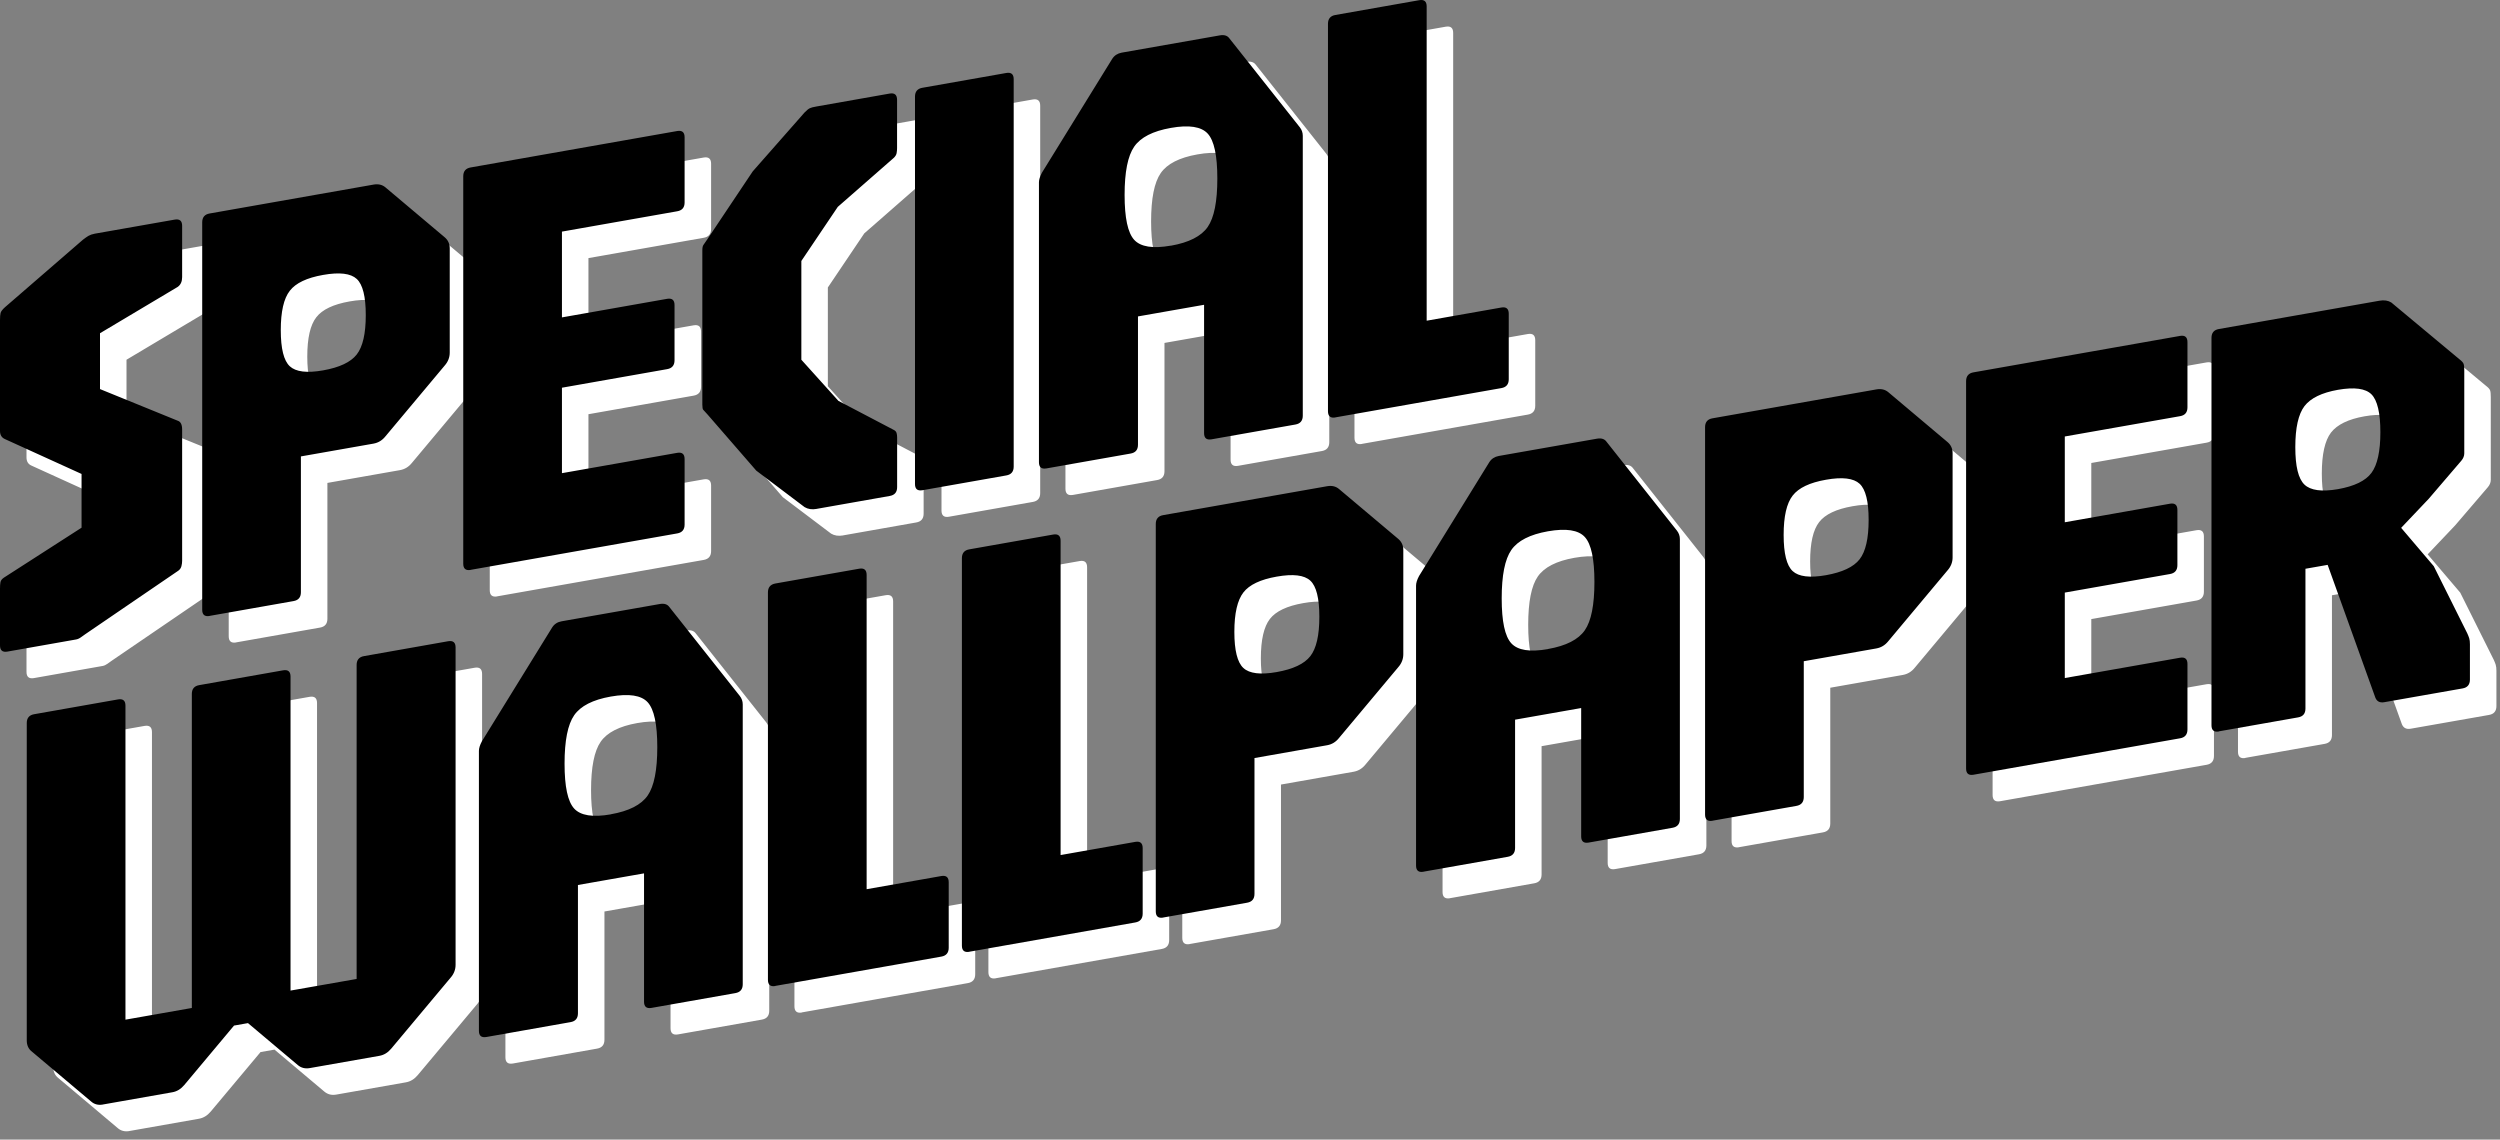
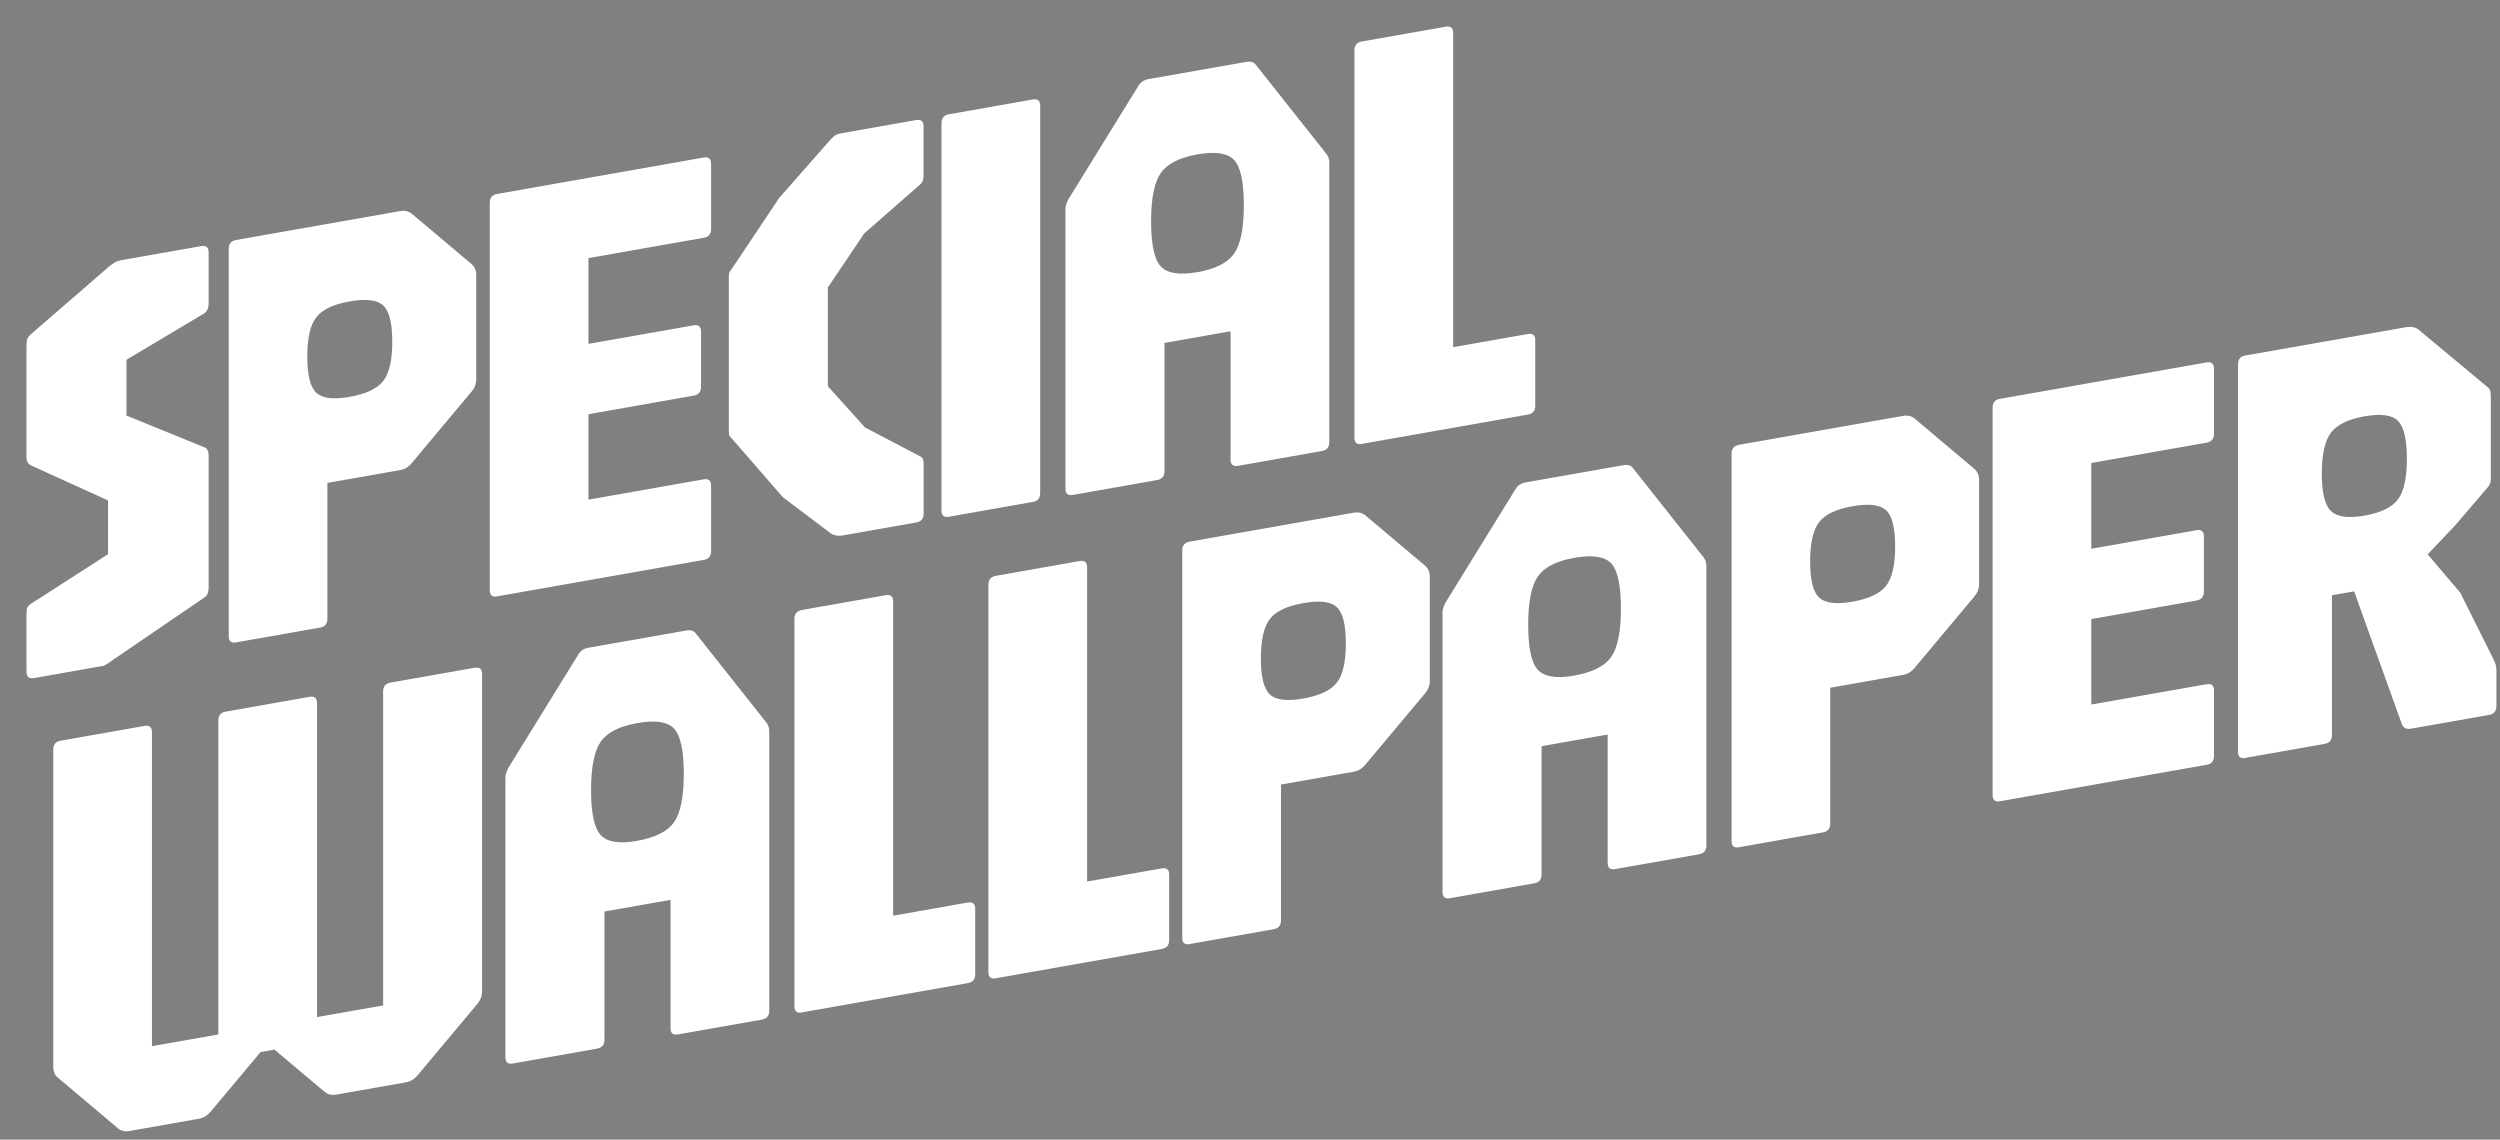
<svg xmlns="http://www.w3.org/2000/svg" width="283" height="129" viewBox="0 0 283 129" fill="none">
  <rect x="0" y="0" width="283" height="129" fill="#808080" stroke="none" />
  <path d="M53.734 75.587C54.293 75.492 54.572 75.727 54.572 76.293V112.215C54.572 112.759 54.381 113.251 53.999 113.685L47.288 121.704C46.906 122.16 46.457 122.432 45.942 122.521L38.056 123.909C37.541 123.998 37.093 123.888 36.711 123.565L31.072 118.816L29.492 119.095L23.855 125.828C23.472 126.284 23.023 126.556 22.509 126.644L14.63 128.033H14.659C14.123 128.129 13.674 128.011 13.313 127.688L6.603 122.035C6.22 121.741 6.029 121.315 6.029 120.771V84.849C6.029 84.283 6.309 83.944 6.867 83.849L16.364 82.173C16.923 82.078 17.202 82.313 17.202 82.879V118.426L24.715 117.103V81.556C24.715 80.99 24.994 80.651 25.553 80.556L35.05 78.88C35.608 78.785 35.888 79.02 35.888 79.586V115.133L43.37 113.818V78.27C43.37 77.704 43.65 77.366 44.208 77.271L53.734 75.587ZM77.685 71.375C78.177 71.287 78.537 71.397 78.758 71.698L86.74 81.776C86.961 82.056 87.078 82.379 87.078 82.739V114.42C87.078 114.986 86.799 115.325 86.24 115.42L76.743 117.096C76.185 117.191 75.905 116.956 75.905 116.39V101.865L68.423 103.181V117.706C68.423 118.272 68.143 118.61 67.585 118.705L58.059 120.389H58.051C57.492 120.484 57.213 120.249 57.213 119.683V88.002C57.213 87.708 57.323 87.341 57.551 86.914L65.504 74.028C65.746 73.646 66.107 73.411 66.577 73.33L77.685 71.375ZM100.265 67.376C100.823 67.281 101.103 67.516 101.103 68.082V103.658L109.556 102.167C110.114 102.072 110.394 102.306 110.394 102.872V110.289C110.393 110.855 110.114 111.193 109.556 111.288L90.768 114.604V114.618C90.209 114.714 89.93 114.479 89.93 113.913V70.06C89.93 69.494 90.209 69.155 90.768 69.052L100.265 67.376ZM122.222 63.51C122.78 63.414 123.06 63.65 123.06 64.216V99.792L131.513 98.3C132.071 98.204 132.351 98.44 132.351 99.006V106.423C132.35 106.989 132.071 107.326 131.513 107.422L112.725 110.737V110.744C112.166 110.84 111.887 110.605 111.887 110.039V66.186C111.887 65.62 112.166 65.281 112.725 65.186L122.222 63.51ZM153.225 58.041C153.761 57.946 154.21 58.048 154.57 58.35L161.281 64.002C161.663 64.326 161.854 64.745 161.854 65.267V77.057C161.854 77.601 161.663 78.094 161.281 78.528L154.57 86.547C154.21 86.995 153.769 87.267 153.225 87.362L145.007 88.811V104.188C145.007 104.754 144.728 105.092 144.169 105.188L134.672 106.863V106.871C134.113 106.967 133.834 106.731 133.834 106.165V62.312C133.834 61.746 134.113 61.408 134.672 61.313L153.225 58.041ZM183.769 52.66C184.261 52.572 184.621 52.683 184.842 52.984L192.824 63.062C193.045 63.341 193.162 63.664 193.162 64.025V95.705C193.162 96.271 192.883 96.61 192.324 96.705L182.827 98.381C182.269 98.477 181.989 98.242 181.989 97.676V83.15L174.507 84.467V98.991C174.507 99.557 174.227 99.896 173.669 99.991L164.143 101.674L164.135 101.682C163.576 101.777 163.297 101.542 163.297 100.976V69.295C163.297 69.001 163.407 68.633 163.635 68.207L171.588 55.321C171.83 54.939 172.191 54.704 172.661 54.615L183.769 52.66ZM215.404 47.081C215.941 46.986 216.39 47.088 216.75 47.39L223.461 53.043C223.843 53.366 224.034 53.785 224.034 54.307V66.098C224.034 66.642 223.843 67.134 223.461 67.567L216.75 75.587C216.39 76.035 215.941 76.307 215.404 76.403L207.187 77.851V93.229C207.186 93.794 206.907 94.132 206.349 94.228L196.852 95.904V95.911C196.293 96.007 196.014 95.771 196.014 95.205V51.353C196.014 50.787 196.293 50.448 196.852 50.353L215.404 47.081ZM76.317 82.496C75.59 81.702 74.2 81.49 72.142 81.85C70.106 82.21 68.724 82.916 67.996 83.967C67.269 85.018 66.908 86.841 66.908 89.442C66.908 92.045 67.268 93.736 67.996 94.529C68.724 95.323 70.106 95.544 72.142 95.184V95.176C74.2 94.816 75.59 94.103 76.317 93.052C77.045 92.001 77.405 90.178 77.405 87.583C77.405 84.988 77.045 83.29 76.317 82.496ZM249.782 41.025C250.341 40.929 250.62 41.165 250.62 41.731V49.111C250.62 49.684 250.341 50.015 249.782 50.111L236.735 52.41V62.121L248.644 60.019C249.202 59.923 249.481 60.159 249.481 60.725V66.98C249.481 67.546 249.202 67.884 248.644 67.98L236.735 70.081V79.755L249.782 77.454C250.341 77.359 250.62 77.594 250.62 78.16V85.576C250.62 86.142 250.341 86.481 249.782 86.576L226.4 90.7C225.842 90.796 225.563 90.56 225.562 89.994V46.149C225.562 45.583 225.842 45.244 226.4 45.149L249.782 41.025ZM272.355 37.041C272.892 36.946 273.341 37.018 273.701 37.246L281.419 43.678C281.661 43.862 281.816 44.031 281.875 44.178C281.934 44.332 281.956 44.583 281.956 44.95V54.315C281.956 54.609 281.845 54.896 281.617 55.16L277.928 59.467L274.811 62.753L278.501 67.09L282.294 74.691C282.382 74.882 282.456 75.066 282.515 75.249C282.573 75.433 282.595 75.661 282.595 75.933V79.931C282.595 80.497 282.315 80.835 281.757 80.931L272.899 82.489C272.407 82.578 272.069 82.409 271.893 81.983L266.49 66.942L263.977 67.384V83.21C263.976 83.783 263.696 84.114 263.138 84.209L254.178 85.789V85.805C253.619 85.9 253.34 85.665 253.34 85.099V41.245C253.34 40.679 253.619 40.341 254.178 40.245L272.355 37.041ZM151.328 68.729C150.644 68.097 149.38 67.943 147.521 68.274C145.683 68.597 144.426 69.192 143.75 70.067C143.074 70.941 142.729 72.427 142.729 74.522C142.729 76.616 143.066 77.983 143.75 78.615C144.434 79.248 145.69 79.402 147.521 79.078C149.38 78.748 150.645 78.152 151.328 77.278C152.012 76.403 152.35 74.918 152.35 72.823C152.35 70.728 152.012 69.361 151.328 68.729ZM22.78 27.859C23.339 27.763 23.618 27.998 23.618 28.564V34.371C23.618 34.871 23.449 35.245 23.111 35.481L14.32 40.722V47.043L23.111 50.623C23.449 50.726 23.618 51.057 23.618 51.63V66.5C23.618 66.684 23.589 66.883 23.537 67.096C23.478 67.309 23.361 67.478 23.185 67.603L12.651 74.792C12.519 74.88 12.357 74.997 12.166 75.137C11.975 75.276 11.791 75.357 11.615 75.387L3.831 76.762H3.838C3.279 76.857 3 76.622 3 76.056V69.632C3 69.338 3.015 69.096 3.052 68.904C3.089 68.713 3.214 68.544 3.441 68.39L12.232 62.736V56.651L3.573 52.711C3.191 52.549 3 52.24 3 51.784V39.244C3 38.877 3.022 38.605 3.066 38.429C3.111 38.252 3.28 38.032 3.566 37.775L12.387 30.137C12.607 29.96 12.82 29.821 13.004 29.703C13.195 29.593 13.438 29.505 13.725 29.453L22.78 27.859ZM182.401 63.789C181.674 62.995 180.284 62.783 178.226 63.143C176.19 63.503 174.808 64.209 174.08 65.26C173.353 66.311 172.992 68.134 172.992 70.736C172.992 73.338 173.352 75.029 174.08 75.822C174.808 76.616 176.19 76.837 178.226 76.477V76.469C180.284 76.109 181.674 75.396 182.401 74.345C183.129 73.294 183.489 71.471 183.489 68.876C183.489 66.281 183.129 64.583 182.401 63.789ZM45.28 23.897C45.817 23.801 46.266 23.904 46.626 24.205L53.337 29.858C53.719 30.181 53.91 30.6 53.91 31.122V42.912C53.91 43.456 53.719 43.949 53.337 44.383L46.626 52.401C46.266 52.85 45.817 53.122 45.28 53.218L37.062 54.666V70.043C37.062 70.609 36.783 70.948 36.225 71.043L26.727 72.719V72.727C26.169 72.822 25.89 72.587 25.89 72.021V28.167C25.89 27.601 26.169 27.263 26.727 27.167L45.28 23.897ZM213.508 57.762C212.824 57.13 211.552 56.975 209.7 57.306C207.863 57.629 206.606 58.225 205.93 59.1C205.246 59.974 204.908 61.459 204.908 63.554C204.908 65.649 205.246 67.016 205.93 67.649C206.613 68.281 207.87 68.435 209.7 68.112C211.552 67.781 212.824 67.185 213.508 66.311C214.191 65.436 214.529 63.951 214.529 61.857C214.529 59.762 214.191 58.394 213.508 57.762ZM79.659 17.832C80.218 17.737 80.497 17.972 80.497 18.538V25.918C80.497 26.491 80.218 26.822 79.659 26.917L66.612 29.218V38.929L78.519 36.826C79.078 36.731 79.357 36.966 79.357 37.531V43.787C79.357 44.353 79.078 44.692 78.519 44.787L66.612 46.889V56.563L79.659 54.262C80.218 54.166 80.497 54.401 80.497 54.967V62.384C80.497 62.95 80.218 63.288 79.659 63.384L56.277 67.507V67.515C55.719 67.61 55.44 67.375 55.44 66.809V22.955C55.44 22.39 55.719 22.052 56.277 21.956L79.659 17.832ZM103.71 13.591C104.268 13.495 104.548 13.731 104.548 14.297V19.766C104.548 19.95 104.533 20.141 104.496 20.339C104.459 20.537 104.342 20.721 104.144 20.898L97.837 26.418L93.713 32.541V43.721L97.91 48.381L104.15 51.653C104.327 51.733 104.438 51.851 104.489 52.005C104.533 52.159 104.555 52.321 104.555 52.505V58.143C104.555 58.716 104.275 59.047 103.717 59.143L95.433 60.606L95.426 60.612C94.911 60.701 94.462 60.634 94.08 60.406L88.611 56.276L83.077 49.903C82.835 49.63 82.673 49.454 82.606 49.388C82.54 49.322 82.504 49.123 82.504 48.808V31.379C82.504 31.063 82.54 30.85 82.621 30.739C82.702 30.636 82.85 30.416 83.077 30.078L88.207 22.404L94.08 15.73C94.323 15.48 94.522 15.318 94.669 15.252C94.816 15.179 95.066 15.113 95.426 15.054L103.71 13.591ZM271.451 47.64C270.782 46.971 269.518 46.803 267.659 47.126C265.822 47.45 264.565 48.067 263.866 48.971C263.175 49.882 262.829 51.426 262.829 53.616C262.829 55.807 263.175 57.196 263.866 57.858C264.557 58.519 265.822 58.688 267.659 58.372C269.518 58.041 270.782 57.431 271.451 56.528C272.12 55.623 272.459 54.087 272.459 51.926C272.459 49.765 272.12 48.309 271.451 47.64ZM116.912 11.261C117.471 11.165 117.75 11.401 117.75 11.967V55.819C117.75 56.386 117.471 56.724 116.912 56.819L107.415 58.495C106.857 58.591 106.577 58.356 106.577 57.79V13.937C106.577 13.371 106.856 13.032 107.415 12.937L116.912 11.261ZM141.081 7.005C141.573 6.917 141.934 7.027 142.154 7.328L150.137 17.406C150.357 17.686 150.475 18.009 150.475 18.376V50.057C150.475 50.623 150.195 50.961 149.637 51.057L140.14 52.733C139.581 52.828 139.302 52.593 139.302 52.028V37.502L131.819 38.819V53.343C131.819 53.916 131.54 54.247 130.981 54.343L121.455 56.026H121.447C120.889 56.121 120.609 55.886 120.609 55.321V23.639C120.609 23.345 120.72 22.984 120.947 22.551L128.9 9.666C129.143 9.284 129.503 9.048 129.974 8.96L141.081 7.005ZM163.661 3.021C164.22 2.925 164.499 3.161 164.499 3.727V39.303L172.952 37.811C173.511 37.715 173.79 37.951 173.79 38.517V45.934C173.79 46.5 173.511 46.837 172.952 46.933L154.164 50.248V50.256C153.606 50.352 153.326 50.116 153.326 49.55V5.696C153.326 5.13 153.605 4.792 154.164 4.696L163.661 3.021ZM43.384 34.577C42.7 33.945 41.436 33.791 39.576 34.121C37.739 34.445 36.482 35.04 35.806 35.914C35.122 36.789 34.784 38.274 34.784 40.369C34.784 42.464 35.122 43.831 35.806 44.463C36.489 45.095 37.746 45.249 39.576 44.926C41.436 44.595 42.7 44 43.384 43.125C44.067 42.25 44.405 40.766 44.405 38.671C44.405 36.576 44.067 35.209 43.384 34.577ZM139.714 18.126C138.986 17.332 137.596 17.112 135.538 17.48C133.502 17.84 132.12 18.546 131.393 19.597C130.665 20.648 130.305 22.471 130.305 25.066C130.305 27.66 130.665 29.358 131.393 30.151C132.12 30.945 133.502 31.166 135.538 30.806V30.814C137.596 30.453 138.986 29.74 139.714 28.689C140.441 27.637 140.802 25.815 140.802 23.213C140.802 20.611 140.442 18.92 139.714 18.126Z" fill="white" />
-   <path d="M50.734 72.587C51.293 72.492 51.572 72.727 51.572 73.293V109.215C51.572 109.759 51.381 110.251 50.999 110.685L44.288 118.704C43.906 119.16 43.457 119.432 42.942 119.521L35.056 120.909C34.541 120.998 34.093 120.888 33.711 120.565L28.072 115.816L26.492 116.095L20.855 122.828C20.472 123.284 20.023 123.556 19.509 123.644L11.63 125.033H11.659C11.123 125.129 10.674 125.011 10.313 124.688L3.603 119.035C3.22 118.741 3.029 118.315 3.029 117.771V81.849C3.029 81.283 3.309 80.944 3.867 80.849L13.364 79.173C13.923 79.078 14.202 79.313 14.202 79.879V115.426L21.715 114.103V78.556C21.715 77.99 21.994 77.651 22.553 77.556L32.05 75.88C32.608 75.785 32.888 76.02 32.888 76.586V112.133L40.37 110.818V75.27C40.37 74.704 40.65 74.366 41.208 74.271L50.734 72.587ZM74.685 68.375C75.177 68.287 75.537 68.397 75.758 68.698L83.74 78.776C83.961 79.056 84.078 79.379 84.078 79.739V111.42C84.078 111.986 83.799 112.325 83.24 112.42L73.743 114.096C73.185 114.191 72.905 113.956 72.905 113.39V98.865L65.423 100.181V114.706C65.423 115.272 65.143 115.61 64.585 115.705L55.059 117.389H55.051C54.492 117.484 54.213 117.249 54.213 116.683V85.002C54.213 84.708 54.323 84.341 54.551 83.914L62.504 71.028C62.746 70.646 63.107 70.411 63.577 70.33L74.685 68.375ZM97.265 64.376C97.823 64.281 98.103 64.516 98.103 65.082V100.658L106.556 99.167C107.114 99.072 107.394 99.306 107.394 99.872V107.289C107.393 107.855 107.114 108.193 106.556 108.288L87.768 111.604V111.618C87.209 111.714 86.93 111.479 86.93 110.913V67.06C86.93 66.494 87.209 66.155 87.768 66.052L97.265 64.376ZM119.222 60.51C119.78 60.414 120.06 60.65 120.06 61.216V96.792L128.513 95.3C129.071 95.204 129.351 95.44 129.351 96.006V103.423C129.35 103.989 129.071 104.326 128.513 104.422L109.725 107.737V107.744C109.166 107.84 108.887 107.605 108.887 107.039V63.186C108.887 62.62 109.166 62.281 109.725 62.186L119.222 60.51ZM150.225 55.041C150.761 54.946 151.21 55.048 151.57 55.35L158.281 61.002C158.663 61.325 158.854 61.745 158.854 62.267V74.057C158.854 74.601 158.663 75.094 158.281 75.528L151.57 83.547C151.21 83.995 150.769 84.267 150.225 84.362L142.007 85.811V101.188C142.007 101.754 141.728 102.092 141.169 102.188L131.672 103.863V103.871C131.113 103.967 130.834 103.731 130.834 103.165V59.312C130.834 58.746 131.113 58.408 131.672 58.313L150.225 55.041ZM180.769 49.66C181.261 49.572 181.621 49.683 181.842 49.984L189.824 60.062C190.045 60.341 190.162 60.664 190.162 61.025V92.705C190.162 93.271 189.883 93.61 189.324 93.705L179.827 95.381C179.269 95.477 178.989 95.242 178.989 94.676V80.15L171.507 81.467V95.991C171.507 96.557 171.227 96.896 170.669 96.991L161.143 98.674L161.135 98.682C160.576 98.777 160.297 98.542 160.297 97.976V66.295C160.297 66.001 160.407 65.633 160.635 65.207L168.588 52.321C168.83 51.939 169.191 51.704 169.661 51.615L180.769 49.66ZM212.404 44.081C212.941 43.986 213.39 44.088 213.75 44.39L220.461 50.043C220.843 50.366 221.034 50.785 221.034 51.307V63.098C221.034 63.642 220.843 64.134 220.461 64.567L213.75 72.587C213.39 73.035 212.941 73.307 212.404 73.403L204.187 74.851V90.229C204.186 90.794 203.907 91.132 203.349 91.228L193.852 92.904V92.911C193.293 93.007 193.014 92.771 193.014 92.205V48.353C193.014 47.787 193.293 47.448 193.852 47.353L212.404 44.081ZM73.317 79.496C72.59 78.702 71.2 78.49 69.142 78.85C67.106 79.21 65.724 79.916 64.996 80.967C64.269 82.018 63.908 83.841 63.908 86.442C63.908 89.045 64.268 90.736 64.996 91.529C65.724 92.323 67.106 92.544 69.142 92.184V92.176C71.2 91.816 72.59 91.103 73.317 90.052C74.045 89.001 74.405 87.178 74.405 84.583C74.405 81.988 74.045 80.29 73.317 79.496ZM246.782 38.025C247.341 37.929 247.62 38.165 247.62 38.731V46.111C247.62 46.684 247.341 47.015 246.782 47.111L233.735 49.41V59.121L245.644 57.019C246.202 56.923 246.481 57.159 246.481 57.725V63.98C246.481 64.546 246.202 64.884 245.644 64.98L233.735 67.081V76.755L246.782 74.454C247.341 74.359 247.62 74.594 247.62 75.16V82.576C247.62 83.142 247.341 83.481 246.782 83.576L223.4 87.7C222.842 87.796 222.563 87.56 222.562 86.994V43.149C222.562 42.583 222.842 42.244 223.4 42.149L246.782 38.025ZM269.355 34.041C269.892 33.946 270.341 34.018 270.701 34.246L278.419 40.678C278.661 40.862 278.816 41.031 278.875 41.178C278.934 41.332 278.956 41.583 278.956 41.95V51.315C278.956 51.609 278.845 51.896 278.617 52.16L274.928 56.467L271.811 59.753L275.501 64.09L279.294 71.691C279.382 71.882 279.456 72.066 279.515 72.249C279.573 72.433 279.595 72.661 279.595 72.933V76.931C279.595 77.497 279.315 77.835 278.757 77.931L269.899 79.489C269.407 79.578 269.069 79.409 268.893 78.983L263.49 63.943L260.977 64.384V80.21C260.976 80.783 260.696 81.114 260.138 81.209L251.178 82.789V82.805C250.619 82.9 250.34 82.665 250.34 82.099V38.245C250.34 37.679 250.619 37.341 251.178 37.245L269.355 34.041ZM148.328 65.729C147.644 65.097 146.38 64.943 144.521 65.274C142.683 65.597 141.426 66.192 140.75 67.067C140.074 67.941 139.729 69.427 139.729 71.522C139.729 73.616 140.066 74.983 140.75 75.615C141.434 76.248 142.69 76.402 144.521 76.078C146.38 75.748 147.645 75.152 148.328 74.278C149.012 73.403 149.35 71.918 149.35 69.823C149.35 67.728 149.012 66.361 148.328 65.729ZM19.78 24.859C20.339 24.763 20.618 24.998 20.618 25.564V31.371C20.618 31.871 20.449 32.245 20.111 32.481L11.32 37.722V44.043L20.111 47.623C20.449 47.726 20.618 48.057 20.618 48.63V63.5C20.618 63.684 20.589 63.883 20.537 64.096C20.478 64.309 20.361 64.478 20.185 64.603L9.651 71.792C9.519 71.88 9.357 71.997 9.166 72.137C8.975 72.276 8.792 72.357 8.615 72.387L0.831 73.762H0.838C0.279 73.857 0 73.622 0 73.056V66.632C0 66.338 0.015 66.096 0.052 65.904C0.089 65.713 0.214 65.544 0.441 65.39L9.232 59.736V53.651L0.573 49.711C0.191 49.549 0 49.24 0 48.784V36.244C6.11062e-06 35.877 0.022 35.605 0.066 35.429C0.111 35.252 0.28 35.032 0.566 34.775L9.387 27.137C9.607 26.96 9.82 26.821 10.004 26.703C10.195 26.593 10.438 26.505 10.725 26.453L19.78 24.859ZM179.401 60.789C178.674 59.995 177.284 59.783 175.226 60.143C173.19 60.503 171.808 61.209 171.08 62.26C170.353 63.311 169.992 65.134 169.992 67.736C169.992 70.338 170.352 72.029 171.08 72.822C171.808 73.616 173.19 73.837 175.226 73.477V73.469C177.284 73.109 178.674 72.396 179.401 71.345C180.129 70.294 180.489 68.471 180.489 65.876C180.489 63.282 180.129 61.583 179.401 60.789ZM42.28 20.897C42.817 20.801 43.266 20.904 43.626 21.205L50.337 26.858C50.719 27.181 50.91 27.6 50.91 28.122V39.912C50.91 40.456 50.719 40.949 50.337 41.383L43.626 49.401C43.266 49.85 42.817 50.122 42.28 50.218L34.062 51.666V67.043C34.062 67.609 33.783 67.948 33.225 68.043L23.727 69.719V69.727C23.169 69.822 22.89 69.587 22.89 69.021V25.167C22.89 24.601 23.169 24.263 23.727 24.167L42.28 20.897ZM210.508 54.762C209.824 54.13 208.552 53.975 206.7 54.306C204.863 54.629 203.606 55.225 202.93 56.1C202.246 56.974 201.908 58.459 201.908 60.554C201.908 62.649 202.246 64.016 202.93 64.649C203.613 65.281 204.87 65.435 206.7 65.112C208.552 64.781 209.824 64.185 210.508 63.311C211.191 62.436 211.529 60.951 211.529 58.857C211.529 56.762 211.191 55.394 210.508 54.762ZM76.659 14.832C77.218 14.737 77.497 14.972 77.497 15.538V22.918C77.497 23.491 77.218 23.822 76.659 23.917L63.612 26.218V35.929L75.519 33.826C76.078 33.731 76.357 33.966 76.357 34.531V40.787C76.357 41.353 76.078 41.692 75.519 41.787L63.612 43.889V53.563L76.659 51.262C77.218 51.166 77.497 51.401 77.497 51.967V59.384C77.497 59.95 77.218 60.288 76.659 60.384L53.277 64.507V64.515C52.719 64.61 52.44 64.375 52.44 63.809V19.955C52.44 19.39 52.719 19.052 53.277 18.956L76.659 14.832ZM100.71 10.591C101.268 10.495 101.548 10.731 101.548 11.297V16.766C101.548 16.95 101.533 17.141 101.496 17.339C101.459 17.537 101.342 17.721 101.144 17.898L94.837 23.418L90.713 29.541V40.721L94.91 45.381L101.15 48.653C101.327 48.733 101.438 48.851 101.489 49.005C101.533 49.159 101.555 49.321 101.555 49.505V55.143C101.555 55.716 101.275 56.047 100.717 56.143L92.433 57.606L92.426 57.612C91.911 57.701 91.462 57.634 91.08 57.406L85.611 53.276L80.077 46.903C79.835 46.63 79.673 46.454 79.606 46.388C79.54 46.322 79.504 46.123 79.504 45.808V28.379C79.504 28.063 79.54 27.85 79.621 27.739C79.702 27.636 79.85 27.416 80.077 27.078L85.207 19.404L91.08 12.73C91.323 12.48 91.522 12.318 91.669 12.252C91.816 12.179 92.066 12.113 92.426 12.054L100.71 10.591ZM268.451 44.64C267.782 43.971 266.518 43.803 264.659 44.126C262.822 44.45 261.565 45.067 260.866 45.971C260.175 46.882 259.829 48.426 259.829 50.616C259.829 52.807 260.175 54.196 260.866 54.858C261.557 55.519 262.822 55.688 264.659 55.372C266.518 55.041 267.782 54.431 268.451 53.528C269.12 52.623 269.459 51.087 269.459 48.926C269.459 46.765 269.12 45.309 268.451 44.64ZM113.912 8.261C114.471 8.165 114.75 8.401 114.75 8.967V52.819C114.75 53.386 114.471 53.724 113.912 53.819L104.415 55.495C103.857 55.591 103.577 55.356 103.577 54.79V10.937C103.577 10.371 103.856 10.032 104.415 9.937L113.912 8.261ZM138.081 4.005C138.573 3.917 138.934 4.027 139.154 4.328L147.137 14.406C147.357 14.686 147.475 15.009 147.475 15.376V47.057C147.475 47.623 147.195 47.961 146.637 48.057L137.14 49.733C136.581 49.828 136.302 49.593 136.302 49.028V34.502L128.819 35.819V50.343C128.819 50.916 128.54 51.247 127.981 51.343L118.455 53.026H118.447C117.889 53.121 117.609 52.886 117.609 52.321V20.639C117.609 20.345 117.72 19.984 117.947 19.551L125.9 6.666C126.143 6.284 126.503 6.048 126.974 5.96L138.081 4.005ZM160.661 0.021C161.22 -0.075 161.499 0.161 161.499 0.727V36.303L169.952 34.811C170.511 34.715 170.79 34.951 170.79 35.517V42.934C170.79 43.5 170.511 43.837 169.952 43.933L151.164 47.248V47.256C150.606 47.352 150.326 47.116 150.326 46.55V2.696C150.326 2.13 150.605 1.792 151.164 1.696L160.661 0.021ZM40.384 31.577C39.7 30.945 38.436 30.791 36.576 31.121C34.739 31.445 33.482 32.04 32.806 32.914C32.122 33.789 31.784 35.274 31.784 37.369C31.784 39.464 32.122 40.831 32.806 41.463C33.489 42.095 34.746 42.249 36.576 41.926C38.436 41.595 39.7 41 40.384 40.125C41.067 39.25 41.405 37.766 41.405 35.671C41.405 33.576 41.067 32.209 40.384 31.577ZM136.714 15.126C135.986 14.332 134.596 14.112 132.538 14.48C130.502 14.84 129.12 15.546 128.393 16.597C127.665 17.648 127.305 19.471 127.305 22.066C127.305 24.66 127.665 26.358 128.393 27.151C129.12 27.945 130.502 28.166 132.538 27.806V27.814C134.596 27.453 135.986 26.74 136.714 25.689C137.441 24.637 137.802 22.815 137.802 20.213C137.802 17.611 137.442 15.92 136.714 15.126Z" fill="black" />
</svg>